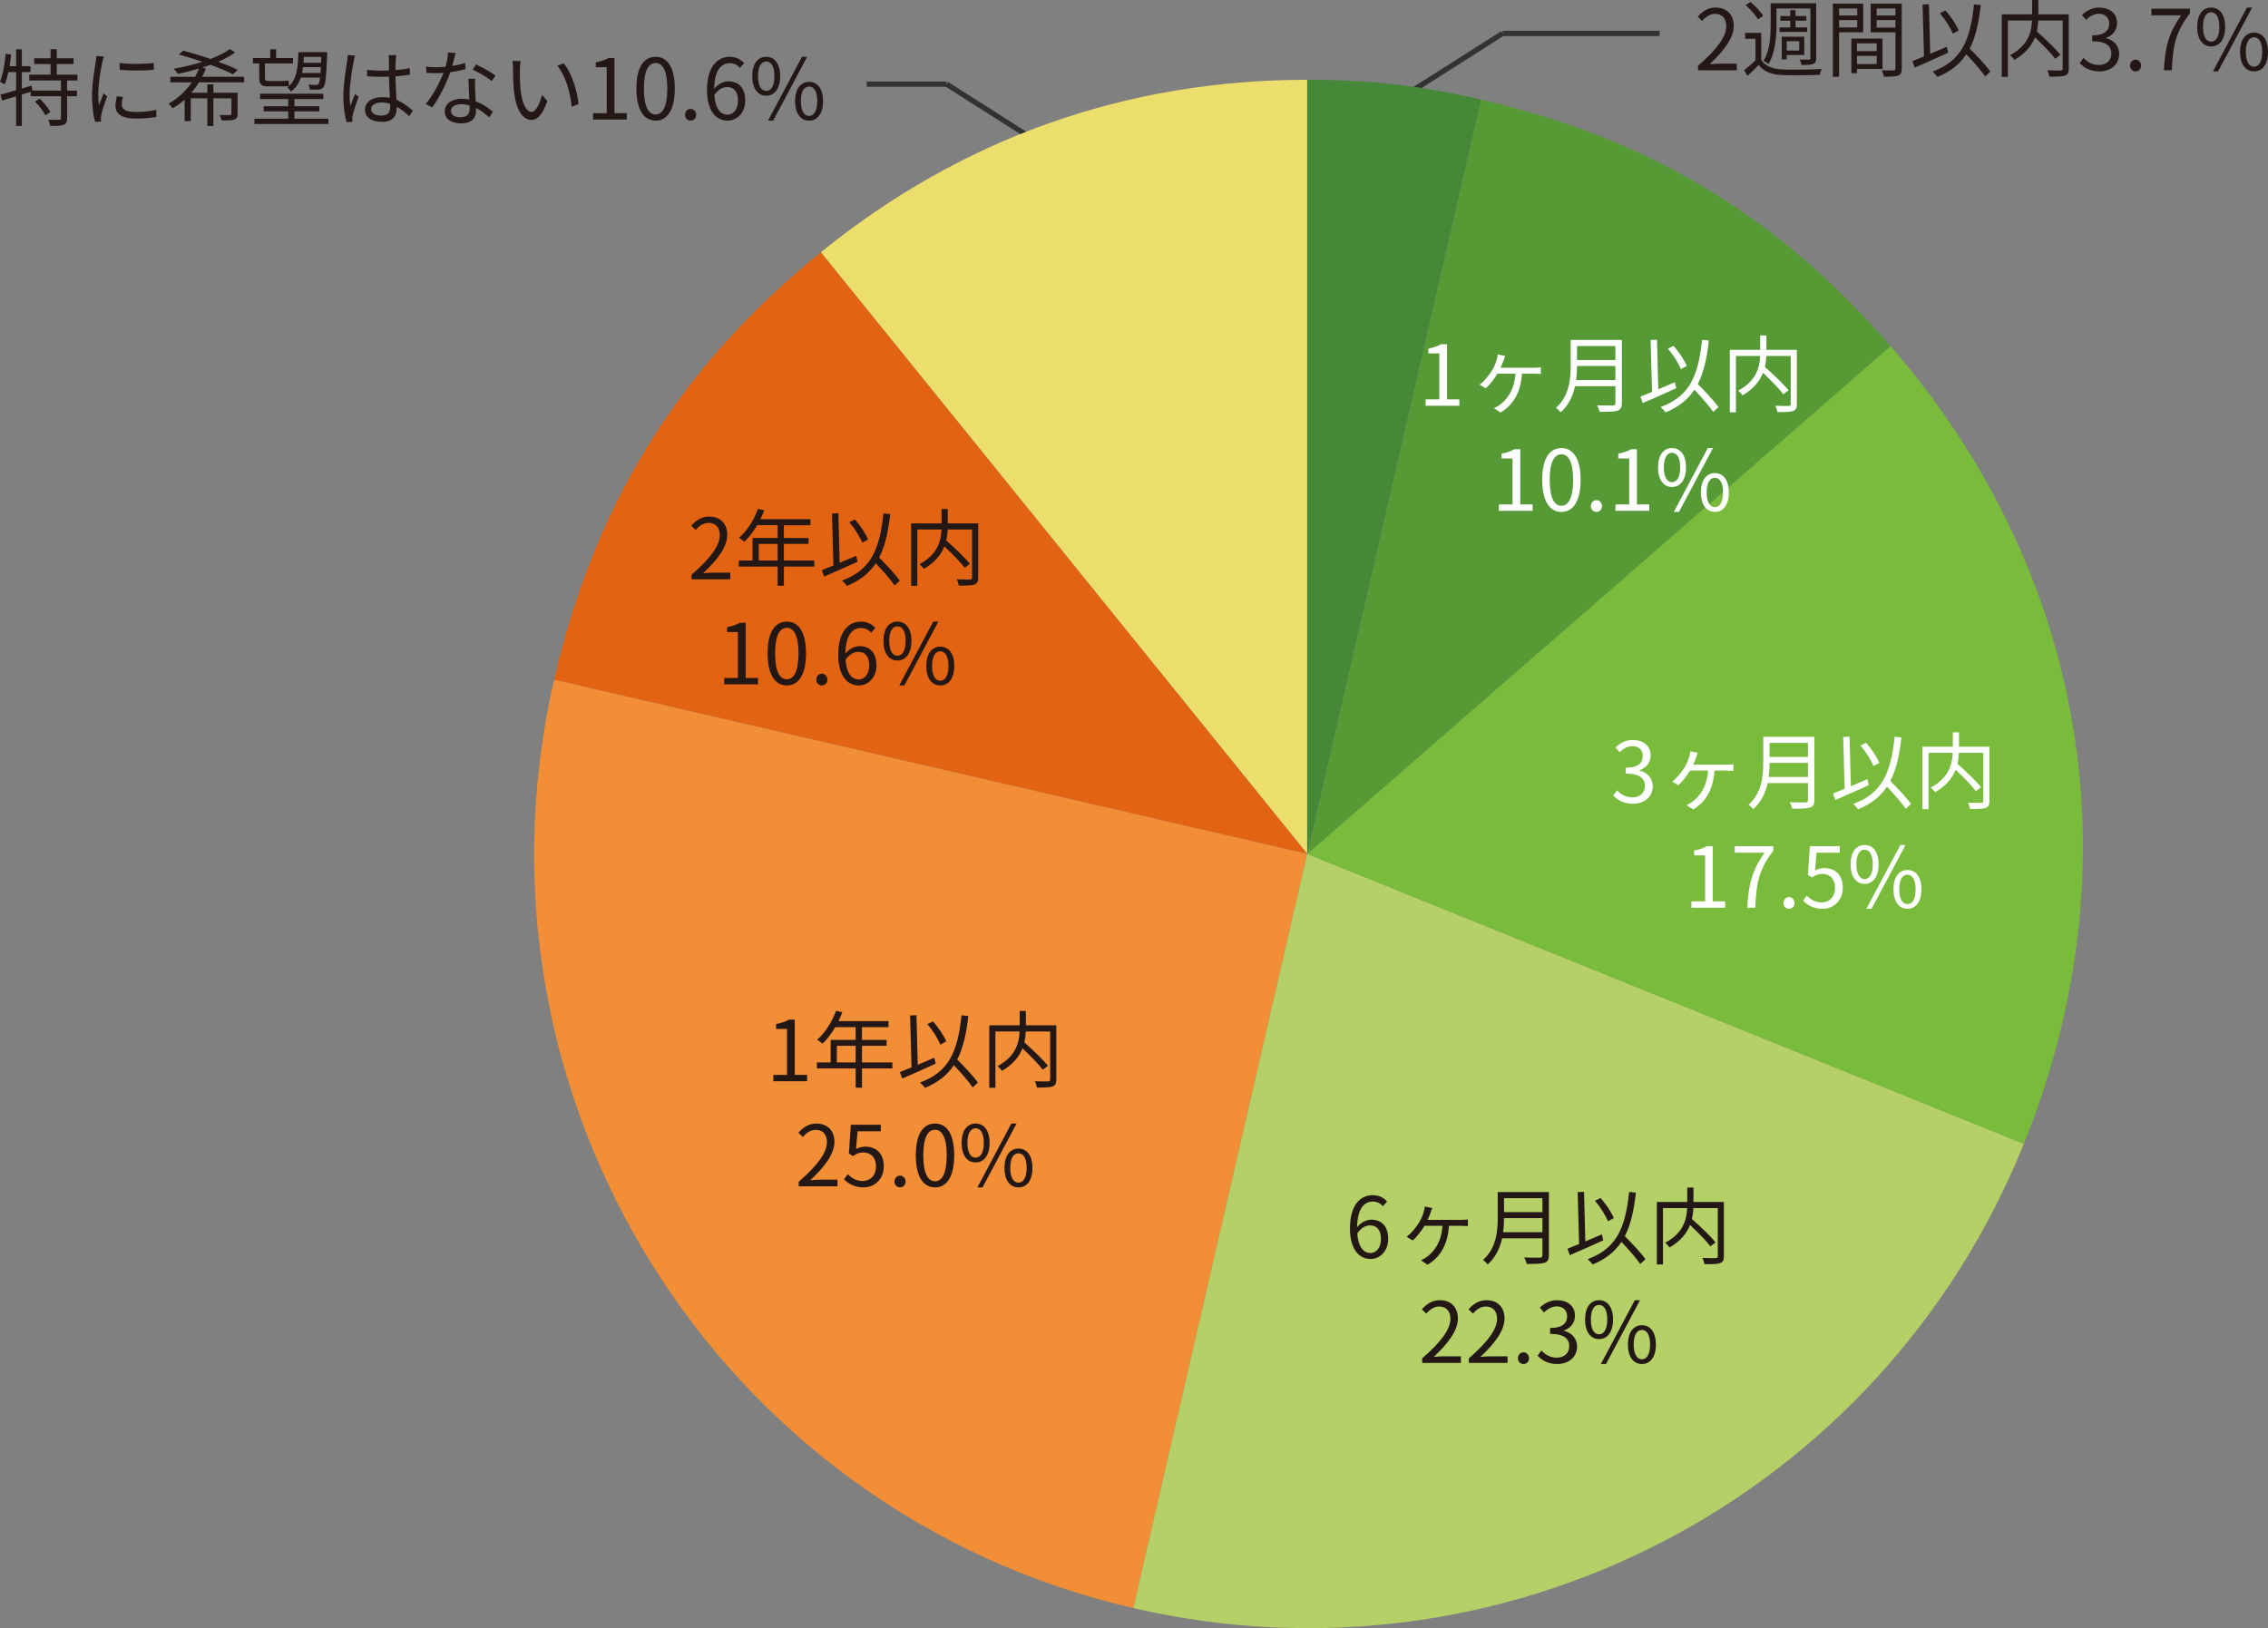
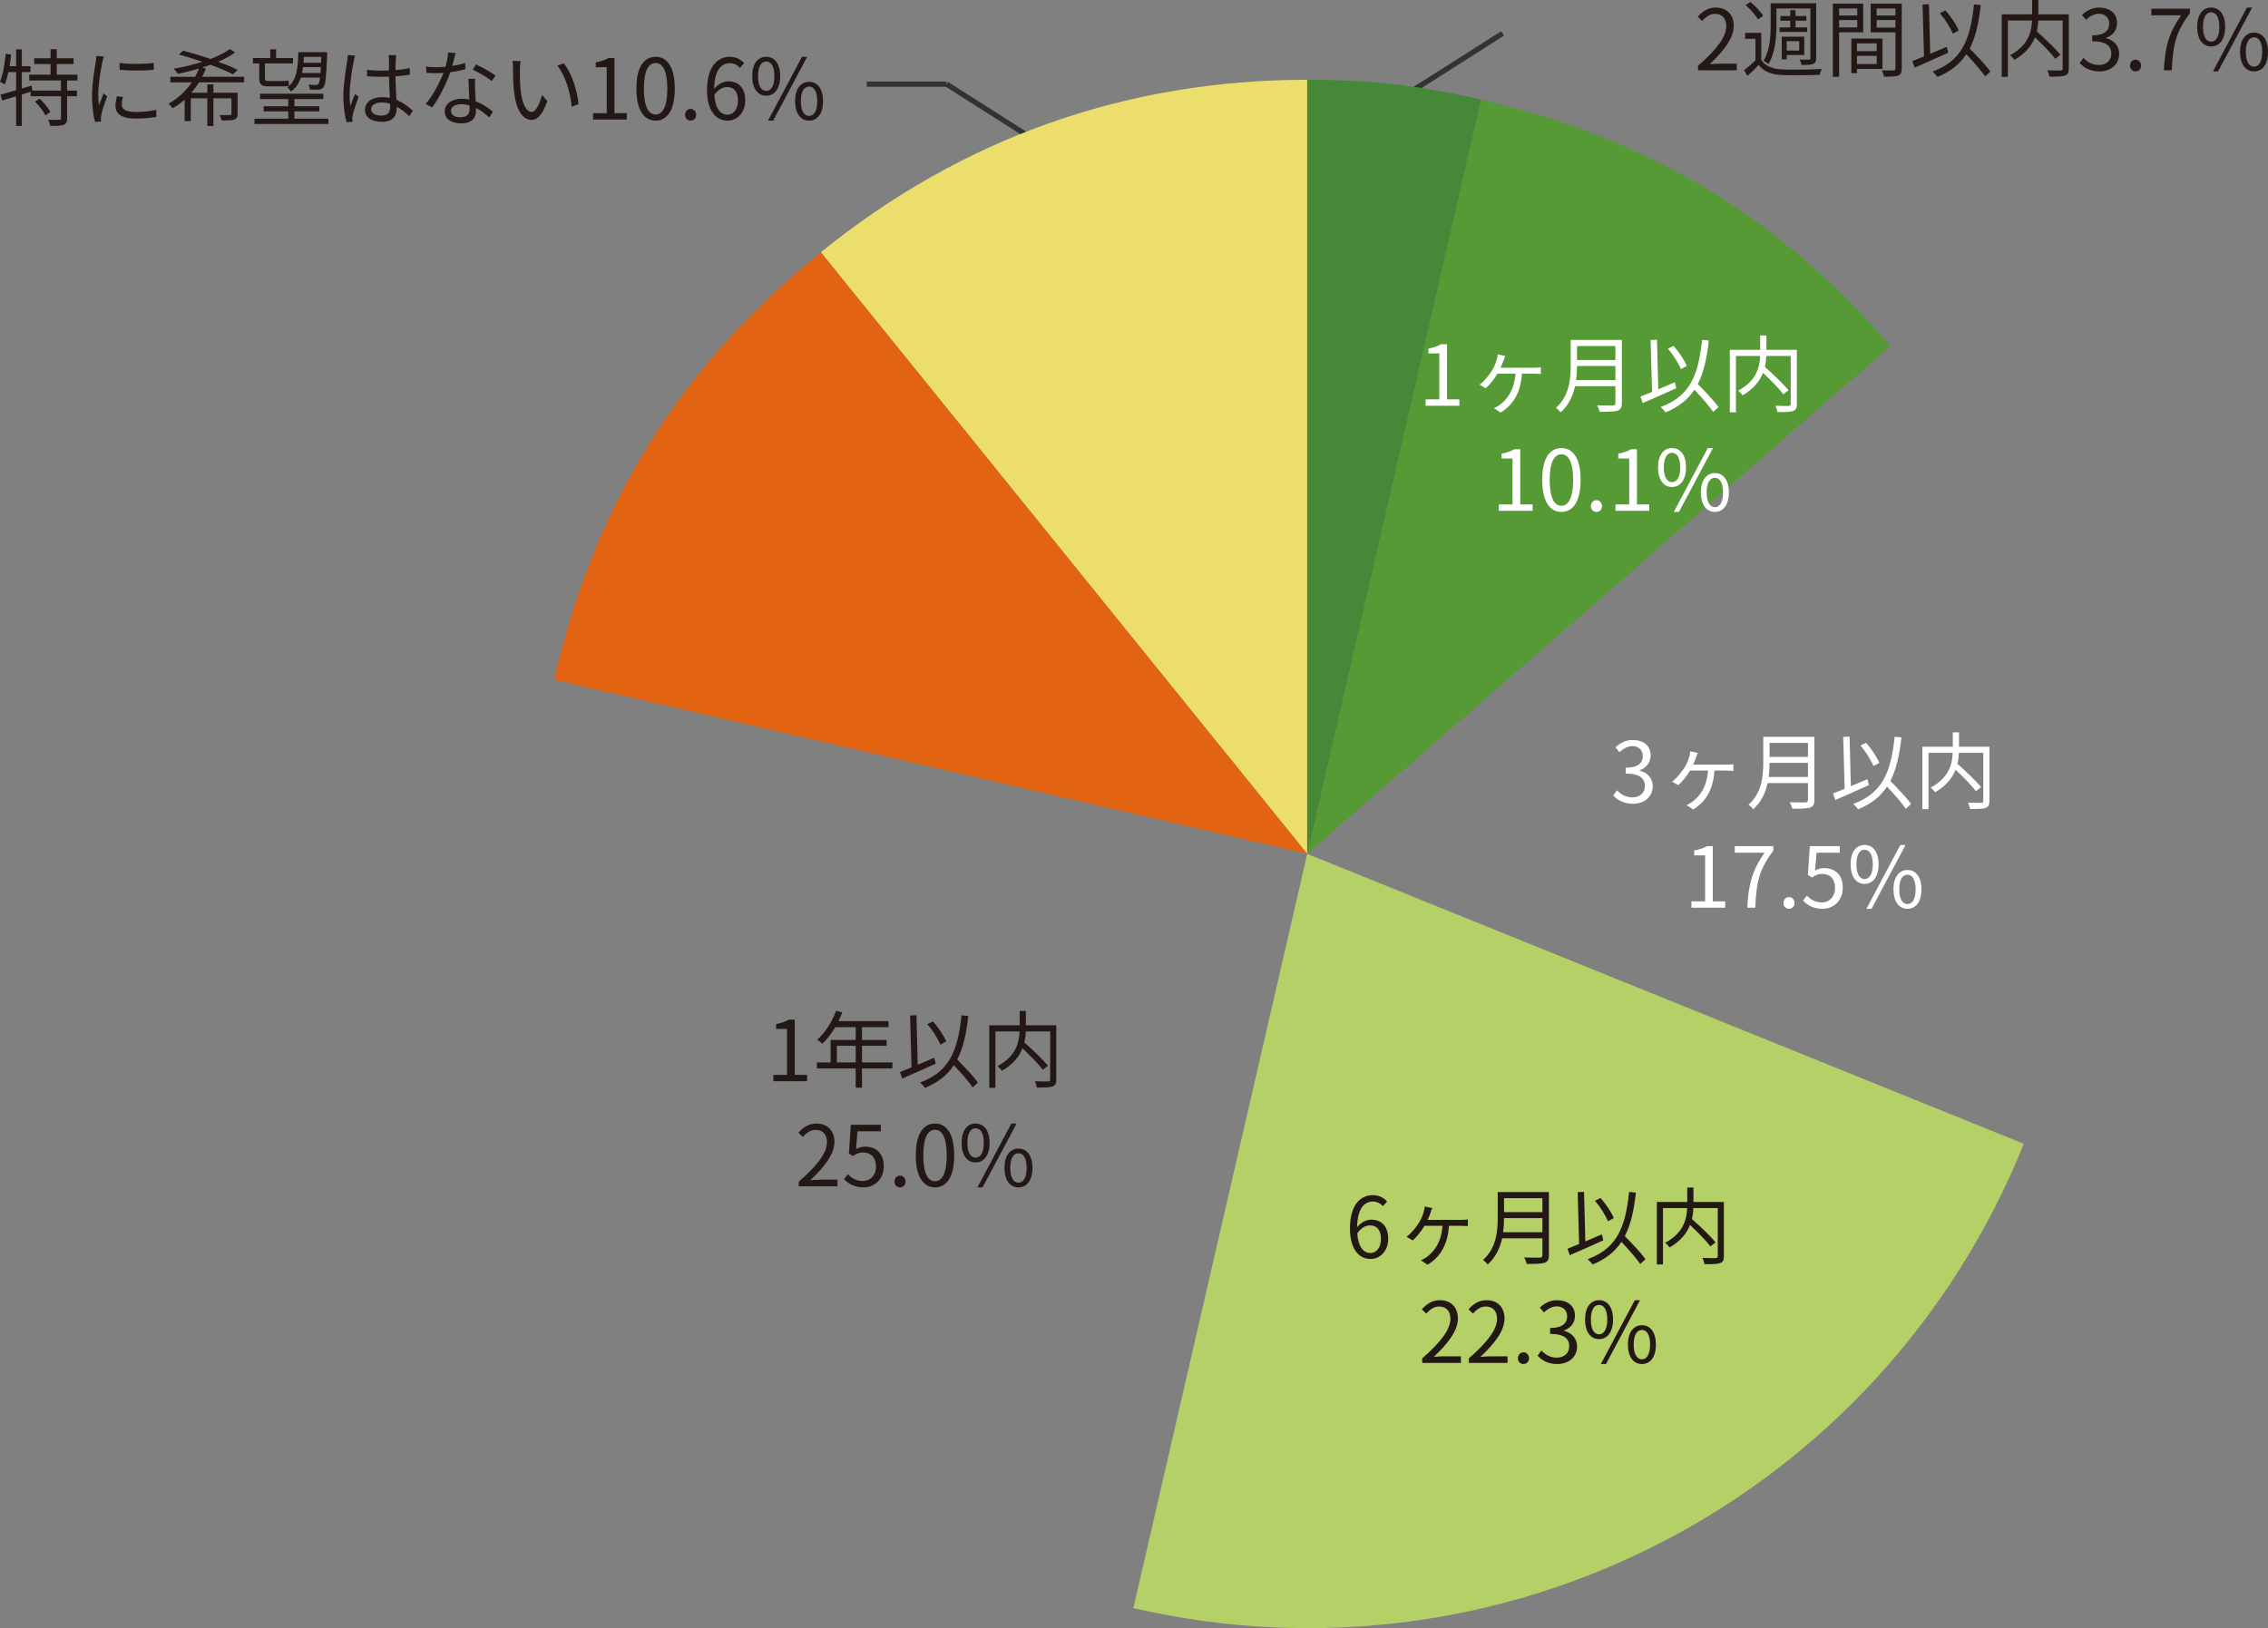
<svg xmlns="http://www.w3.org/2000/svg" id="_レイヤー_2" viewBox="0 0 215.852 154.997">
  <rect x="0" y="0" width="215.852" height="154.997" fill="#808080" stroke="none" />
  <defs>
    <style>.cls-1{fill:#ecde6d;}.cls-2{fill:#569a35;}.cls-3{fill:#79bb3b;}.cls-4{fill:#b4d067;}.cls-5{fill:#231815;}.cls-6{fill:#fff;}.cls-7{fill:none;stroke:#323333;stroke-miterlimit:10;stroke-width:.5px;}.cls-8{fill:#e26413;}.cls-9{fill:#458838;}.cls-10{fill:#f18e36;}</style>
  </defs>
  <g id="_レイヤー_1-2">
-     <line class="cls-7" x1="157.954" y1="3.182" x2="143.007" y2="3.182" />
    <line class="cls-7" x1="129.513" y1="11.759" x2="143.007" y2="3.182" />
    <line class="cls-7" x1="82.483" y1="8.011" x2="90.092" y2="8.011" />
    <line class="cls-7" x1="103.586" y1="16.588" x2="90.092" y2="8.011" />
    <path class="cls-1" d="M124.411,81.285l-46.293-57.268c13.387-10.859,29.068-16.422,46.293-16.422v73.69Z" />
    <path class="cls-8" d="M124.411,81.285l-71.675-16.577c3.875-16.813,11.996-29.831,25.382-40.691l46.293,57.268Z" />
-     <path class="cls-10" d="M124.411,81.285l-16.547,71.801c-39.585-9.155-64.267-48.723-55.128-88.378.019-.079-.018.08,0,0l71.675,16.577Z" />
    <path class="cls-4" d="M124.411,81.285l68.204,27.605c-13.591,33.696-49.402,52.371-84.751,44.196l16.547-71.801Z" />
-     <path class="cls-3" d="M124.411,81.285l55.516-48.345c18.684,21.531,23.356,49.498,12.688,75.95l-68.204-27.605Z" />
    <path class="cls-2" d="M124.411,81.285l16.547-71.801c15.993,3.699,28.202,11.047,38.969,23.456l-55.516,48.345Z" />
    <path class="cls-9" d="M124.411,81.285V7.595c6.013,0,10.689.534,16.547,1.889l-16.547,71.801Z" />
    <path class="cls-6" d="M135.68,38.021h1.303v-4.374h-1.039v-.464c.52-.096.896-.232,1.215-.416h.56v5.253h1.175v.608h-3.214v-.608Z" />
    <path class="cls-6" d="M146.021,35.006c.168,0,.432-.008.624-.04v.632c-.208-.016-.464-.024-.624-.024h-1.175c-.128,1.847-.848,2.982-2.031,3.702l-.632-.416c.176-.072.472-.248.624-.368.632-.504,1.311-1.327,1.423-2.918h-1.711c-.304.504-.776,1.103-1.119,1.391l-.584-.344c.496-.368.943-.967,1.207-1.391.208-.344.352-.712.432-1.023.04-.144.072-.32.088-.472l.712.152c-.064.152-.112.28-.152.416-.072.2-.176.464-.288.704h3.206ZM154.357,38.372c0,.416-.12.624-.416.72-.304.104-.832.112-1.687.112-.04-.168-.152-.448-.256-.616.672.024,1.311.016,1.495.016.184-.008.248-.064.248-.24v-1.599h-3.838c-.2.904-.6,1.807-1.375,2.487-.08-.128-.32-.344-.44-.432,1.271-1.119,1.399-2.742,1.399-4.014v-2.447h4.869v6.013ZM153.741,36.182v-1.343h-3.654c0,.416-.024.872-.088,1.343h3.742ZM150.087,32.943v1.327h3.654v-1.327h-3.654ZM159.534,36.957c-1.103.504-2.311,1.031-3.19,1.415l-.216-.616c.312-.12.688-.272,1.103-.448l-.136-4.941.608-.024.12,4.717c.512-.216,1.047-.448,1.575-.672l.136.568ZM163.052,39.212c-.368-.552-1.111-1.391-1.791-2.111-.624.943-1.495,1.639-2.742,2.159-.08-.12-.328-.392-.472-.512,2.742-1.007,3.59-2.942,3.942-6.396l.648.064c-.192,1.711-.496,3.07-1.055,4.142.712.72,1.559,1.607,1.967,2.199l-.496.456ZM159.974,35.142c-.216-.552-.728-1.367-1.231-1.951l.528-.264c.528.584,1.039,1.367,1.263,1.911l-.56.304ZM171.012,38.452c0,.384-.088.576-.36.672-.28.104-.776.104-1.487.104-.024-.16-.112-.44-.2-.6.56.024,1.103.024,1.271.016.144-.008.192-.056.192-.2v-4.557h-2.319c-.016.328-.056.68-.144,1.039.792.696,1.767,1.631,2.255,2.223l-.488.384c-.408-.536-1.207-1.351-1.943-2.039-.296.768-.872,1.511-1.943,2.143-.088-.128-.288-.344-.424-.448,1.759-.935,2.047-2.255,2.095-3.302h-2.303v5.365h-.584v-5.949h2.894v-1.367h.592v1.367h2.894v5.149Z" />
    <path class="cls-6" d="M142.648,48.021h1.303v-4.374h-1.039v-.464c.52-.096.896-.232,1.215-.416h.56v5.253h1.175v.608h-3.214v-.608ZM146.776,45.678c0-2.039.712-3.022,1.831-3.022,1.111,0,1.823.991,1.823,3.022,0,2.039-.712,3.054-1.823,3.054-1.119,0-1.831-1.015-1.831-3.054ZM149.718,45.678c0-1.711-.448-2.431-1.111-2.431-.672,0-1.119.72-1.119,2.431,0,1.727.448,2.471,1.119,2.471.664,0,1.111-.744,1.111-2.471ZM151.408,48.181c0-.328.24-.568.528-.568s.528.24.528.568-.24.552-.528.552-.528-.224-.528-.552ZM153.752,48.021h1.303v-4.374h-1.039v-.464c.52-.096.896-.232,1.215-.416h.56v5.253h1.175v.608h-3.214v-.608ZM157.8,44.495c0-1.175.528-1.839,1.327-1.839.808,0,1.335.664,1.335,1.839,0,1.183-.528,1.863-1.335,1.863-.8,0-1.327-.68-1.327-1.863ZM159.911,44.495c0-.935-.32-1.391-.784-1.391-.456,0-.776.456-.776,1.391s.32,1.407.776,1.407c.464,0,.784-.472.784-1.407ZM162.533,42.656h.496l-3.238,6.077h-.488l3.23-6.077ZM161.878,46.877c0-1.175.536-1.839,1.335-1.839s1.327.664,1.327,1.839c0,1.183-.528,1.855-1.327,1.855s-1.335-.672-1.335-1.855ZM163.988,46.877c0-.935-.32-1.391-.776-1.391-.464,0-.784.456-.784,1.391s.32,1.407.784,1.407c.456,0,.776-.472.776-1.407Z" />
    <path class="cls-5" d="M161.608,6.261c1.839-1.607,2.687-2.774,2.687-3.782,0-.672-.352-1.159-1.079-1.159-.48,0-.896.296-1.215.68l-.424-.416c.48-.52.983-.864,1.727-.864,1.047,0,1.703.688,1.703,1.735,0,1.167-.919,2.359-2.295,3.662.304-.024.664-.056.959-.056h1.623v.632h-3.686v-.432ZM167.623,5.701c.376.6,1.087.872,2.023.911.904.04,2.766.016,3.742-.048-.072.128-.168.392-.192.56-.904.04-2.631.056-3.534.024-1.055-.04-1.783-.328-2.279-.959-.336.352-.696.688-1.079,1.039l-.312-.552c.336-.248.728-.584,1.079-.919v-2.063h-.983v-.56h1.535v2.567ZM167.311,1.847c-.208-.4-.72-.967-1.183-1.359l.456-.304c.472.376.999.927,1.223,1.327l-.496.336ZM169.07,2.375c0,1.095-.104,2.655-.76,3.718-.104-.096-.344-.248-.472-.312.624-.991.68-2.391.68-3.406V.312h4.334v5.221c0,.304-.08.464-.28.552-.208.088-.552.096-1.119.096-.016-.144-.096-.368-.168-.512.392.008.76.008.872.008.096-.008.144-.032.144-.152V.808h-3.23v1.567ZM170.382,2.607v-.64h-.943v-.44h.943v-.56h.504v.56h1.031v.44h-1.031v.64h1.111v.432h-2.631v-.432h1.015ZM170.046,5.653h-.472v-2.159h2.143v1.743h-1.671v.416ZM170.046,3.918v.896h1.191v-.896h-1.191ZM175.031,3.07v4.238h-.592V.344h2.886v2.727h-2.295ZM175.031.808v.664h1.727v-.664h-1.727ZM176.758,2.615v-.704h-1.727v.704h1.727ZM176.734,6.564v.4h-.536v-3.294h2.966v2.894h-2.431ZM176.734,4.126v.744h1.879v-.744h-1.879ZM178.613,6.093v-.776h-1.879v.776h1.879ZM180.996,6.516c0,.376-.088.576-.352.68-.256.096-.68.104-1.343.104-.024-.168-.12-.448-.208-.608.488.024.975.016,1.119.008.136,0,.184-.048.184-.192v-3.43h-2.359V.344h2.958v6.173ZM178.605.808v.664h1.791v-.664h-1.791ZM180.396,2.623v-.712h-1.791v.712h1.791ZM185.414,5.021c-1.103.504-2.311,1.031-3.19,1.415l-.216-.616c.312-.12.688-.272,1.103-.448l-.136-4.941.608-.024.12,4.717c.512-.216,1.047-.448,1.575-.672l.136.568ZM188.932,7.276c-.368-.552-1.111-1.391-1.791-2.111-.624.943-1.495,1.639-2.742,2.159-.08-.12-.328-.392-.472-.512,2.742-1.007,3.59-2.942,3.942-6.396l.648.064c-.192,1.711-.496,3.07-1.055,4.142.712.72,1.559,1.607,1.967,2.199l-.496.456ZM185.854,3.206c-.216-.552-.728-1.367-1.231-1.951l.528-.264c.528.584,1.039,1.367,1.263,1.911l-.56.304ZM196.892,6.516c0,.384-.088.576-.36.672-.28.104-.776.104-1.487.104-.024-.16-.112-.44-.2-.6.56.024,1.103.024,1.271.016.144-.008.192-.056.192-.2V1.951h-2.319c-.016.328-.056.68-.144,1.039.792.696,1.767,1.631,2.255,2.223l-.488.384c-.408-.536-1.207-1.351-1.943-2.039-.296.768-.872,1.511-1.943,2.143-.088-.128-.288-.344-.424-.448,1.759-.935,2.047-2.255,2.095-3.302h-2.303v5.365h-.584V1.367h2.894V0h.592v1.367h2.894v5.149ZM197.928,5.997l.368-.48c.344.36.792.672,1.455.672.696,0,1.191-.416,1.191-1.087,0-.704-.472-1.175-1.823-1.175v-.56c1.207,0,1.623-.488,1.623-1.119,0-.568-.384-.927-.991-.943-.472.016-.888.256-1.215.584l-.392-.464c.44-.408.959-.704,1.639-.704.983,0,1.703.528,1.703,1.471,0,.712-.424,1.183-1.047,1.415v.032c.696.16,1.247.688,1.247,1.487,0,1.047-.84,1.671-1.879,1.671-.919,0-1.495-.384-1.879-.8ZM202.72,6.245c0-.328.24-.568.528-.568s.528.24.528.568-.24.552-.528.552-.528-.224-.528-.552ZM207.59,1.455h-2.838v-.624h3.67v.44c-1.375,1.767-1.631,3.126-1.719,5.421h-.76c.096-2.223.504-3.638,1.647-5.237ZM209.112,2.559c0-1.175.528-1.839,1.327-1.839.808,0,1.335.664,1.335,1.839,0,1.183-.528,1.863-1.335,1.863-.8,0-1.327-.68-1.327-1.863ZM211.223,2.559c0-.935-.32-1.391-.784-1.391-.456,0-.776.456-.776,1.391s.32,1.407.776,1.407c.464,0,.784-.472.784-1.407ZM213.845.72h.496l-3.238,6.077h-.488l3.23-6.077ZM213.19,4.941c0-1.175.536-1.839,1.335-1.839s1.327.664,1.327,1.839c0,1.183-.528,1.855-1.327,1.855s-1.335-.672-1.335-1.855ZM215.3,4.941c0-.935-.32-1.391-.776-1.391-.464,0-.784.456-.784,1.391s.32,1.407.784,1.407c.456,0,.776-.472.776-1.407Z" />
    <path class="cls-5" d="M6.388,7.662v.959h.935v.544h-.935v2.095c0,.352-.08.528-.328.632-.248.088-.672.096-1.287.096-.024-.168-.096-.424-.192-.592.488.016.919.016,1.055.008s.168-.032.168-.152v-2.087h-2.886v-.432l-.84.264v2.99h-.544v-2.822l-1.327.408-.16-.56c.408-.112.927-.256,1.487-.424v-1.727h-.736c-.096.44-.208.848-.352,1.175-.096-.072-.328-.208-.448-.264.296-.672.448-1.687.544-2.655l.52.088c-.04.368-.096.736-.152,1.095h.624v-1.607h.544v1.607h.824v.56h-.824v1.567l.927-.28.072.472h2.727v-.959h-3.022v-.552h2.031v-1.015h-1.559v-.544h1.559v-.864h.592v.864h1.599v.544h-1.599v1.015h1.967v.552h-.983ZM3.782,9.397c.392.376.832.904,1.015,1.271l-.48.304c-.168-.368-.6-.911-.983-1.303l.448-.272ZM9.887,5.384c-.048.136-.12.392-.152.536-.152.728-.384,2.143-.384,3.03,0,.384.016.704.064,1.087.136-.36.312-.824.44-1.135l.344.256c-.2.56-.488,1.399-.56,1.775-.024.112-.04.264-.04.352l.024.28-.576.04c-.16-.56-.288-1.471-.288-2.543,0-1.167.256-2.527.352-3.174.024-.184.056-.392.056-.56l.72.056ZM11.694,9.221c-.072.288-.104.512-.104.728,0,.36.24.712,1.327.712.712,0,1.319-.064,1.959-.208l.008.672c-.488.096-1.151.16-1.975.16-1.327,0-1.919-.44-1.919-1.183,0-.288.056-.6.128-.935l.576.056ZM11.382,5.991c.864.144,2.463.112,3.254,0v.656c-.848.088-2.383.088-3.246,0l-.008-.656ZM18.934,7.838c-.208.344-.456.68-.72.991h1.519v-.792h.576v.792h2.303v1.999c0,.312-.064.456-.296.552-.232.088-.616.088-1.215.088-.032-.16-.12-.368-.192-.512.456.008.848.008.959,0,.12,0,.16-.032.16-.136v-1.463h-1.719v2.639h-.576v-2.639h-1.575v2.175h-.584v-2.047c-.344.312-.728.592-1.143.824-.088-.136-.264-.336-.392-.448.911-.48,1.655-1.215,2.215-2.023h-2.039v-.528h2.359c.144-.256.256-.52.36-.784-.672.2-1.359.376-1.999.512-.088-.136-.28-.376-.408-.496.904-.152,1.855-.376,2.734-.656-.752-.264-1.535-.504-2.239-.696l.408-.36c.808.208,1.727.48,2.607.784.72-.272,1.359-.592,1.847-.943l.488.328c-.456.328-1.007.616-1.599.88.712.256,1.359.52,1.847.768l-.44.432c-.528-.28-1.295-.6-2.143-.911-.256.096-.52.176-.784.264l.344.096c-.104.264-.224.528-.36.784h3.998v.528h-4.302ZM24.672,6.039h-.6v-.512h1.647v-.832h.56v.832h1.607v.512h-2.671v1.343c0,.24.056.328.272.328h1.359c.176,0,.464-.016.608-.048.008.152.04.384.056.512-.128.04-.392.048-.656.048h-1.359c-.656,0-.824-.224-.824-.848v-1.335ZM31.26,11.3v.504h-7.044v-.504h3.214v-.696h-2.335v-.488h2.335v-.688h-2.679v-.504h6.021v.504h-2.75v.688h2.367v.488h-2.367v.696h3.238ZM28.629,7.383c-.184.552-.48,1.007-.943,1.335-.072-.128-.224-.312-.352-.392.904-.648,1.023-1.807,1.063-3.358h2.742s0,.168-.008.248c-.072,2.111-.152,2.846-.352,3.094-.112.144-.256.2-.464.216-.184.016-.496.016-.832,0-.008-.144-.064-.344-.136-.472.32.032.6.032.72.032.12.008.184-.016.24-.096.064-.072.112-.248.152-.608h-1.831ZM30.5,6.951c.016-.16.024-.352.04-.56h-1.703c-.024.192-.056.384-.096.56h1.759ZM28.925,5.416c-.008.192-.024.376-.04.56h1.671l.024-.56h-1.655ZM33.799,5.296c-.048.128-.112.392-.136.536-.16.736-.392,2.303-.392,3.19,0,.384.016.696.072,1.079.128-.36.312-.832.448-1.151l.336.264c-.2.552-.48,1.359-.56,1.751-.024.104-.048.256-.04.352,0,.08.016.192.024.272l-.568.048c-.16-.568-.304-1.439-.304-2.511,0-1.159.264-2.671.36-3.326.032-.184.056-.392.056-.56l.704.056ZM38.948,11.06c-.392-.368-.784-.68-1.191-.904v.144c0,.656-.304,1.295-1.375,1.295-1.063,0-1.647-.44-1.647-1.143,0-.664.592-1.207,1.631-1.207.264,0,.512.024.736.072-.024-.608-.072-1.367-.08-2.023-.256.008-.504.016-.76.016-.448,0-.864-.024-1.327-.048v-.608c.448.048.88.072,1.343.072.248,0,.496-.008.744-.016v-.983c0-.136-.016-.344-.04-.48h.728c-.024.152-.04.312-.048.472-.008.216-.016.584-.024.951.48-.032.943-.096,1.367-.184v.624c-.432.072-.896.12-1.367.152.008.792.064,1.583.096,2.247.64.256,1.143.664,1.559,1.031l-.344.52ZM37.125,9.885c-.256-.088-.528-.128-.808-.128-.592,0-.999.264-.999.632,0,.392.384.616.951.616.672,0,.864-.328.864-.856,0-.072,0-.168-.008-.264ZM44.294,6.583c-.416.12-.911.224-1.431.288-.392,1.119-1.095,2.495-1.727,3.35l-.624-.32c.664-.768,1.335-2.031,1.695-2.958-.232.016-.464.024-.696.024-.296,0-.624-.008-.919-.024l-.048-.6c.296.04.632.056.975.056.28,0,.576-.016.88-.04.12-.44.232-.943.248-1.367l.712.064c-.08.288-.184.768-.312,1.223.416-.064.832-.16,1.231-.288l.016.592ZM45.221,7.502c-.024.328-.016.56-.008.856.008.288.04.808.056,1.287.68.248,1.231.64,1.639.991l-.344.544c-.336-.304-.76-.656-1.271-.904.008.12.008.232.008.32,0,.632-.416,1.151-1.391,1.151-.872,0-1.583-.36-1.583-1.143,0-.728.688-1.199,1.583-1.199.264,0,.52.024.752.072-.024-.648-.064-1.423-.08-1.975h.64ZM44.685,10.037c-.248-.072-.52-.112-.8-.112-.584,0-.967.264-.967.624,0,.368.296.616.911.616.648,0,.864-.36.864-.752,0-.104,0-.232-.008-.376ZM46.796,7.718c-.424-.36-1.279-.848-1.807-1.087l.312-.496c.576.256,1.479.768,1.855,1.055l-.36.528ZM49.479,6.583c-.008.496,0,1.223.056,1.871.128,1.327.512,2.199,1.071,2.199.408,0,.776-.816.983-1.615l.504.576c-.472,1.343-.959,1.799-1.503,1.799-.744,0-1.463-.744-1.679-2.798-.08-.688-.088-1.647-.088-2.111,0-.184-.008-.512-.048-.704l.768.016c-.032.192-.056.56-.064.768ZM55.06,9.909l-.648.256c-.136-1.423-.616-2.99-1.367-3.918l.624-.216c.712.919,1.279,2.543,1.391,3.878ZM56.44,10.773h1.303v-4.374h-1.039v-.464c.52-.096.896-.232,1.215-.416h.56v5.253h1.175v.608h-3.214v-.608ZM60.568,8.43c0-2.039.712-3.022,1.831-3.022,1.111,0,1.823.991,1.823,3.022,0,2.039-.712,3.054-1.823,3.054-1.119,0-1.831-1.015-1.831-3.054ZM63.51,8.43c0-1.711-.448-2.431-1.111-2.431-.672,0-1.119.72-1.119,2.431,0,1.727.448,2.471,1.119,2.471.664,0,1.111-.744,1.111-2.471ZM65.2,10.933c0-.328.24-.568.528-.568s.528.24.528.568-.24.552-.528.552-.528-.224-.528-.552ZM70.422,6.463c-.232-.28-.584-.448-.943-.448-.8,0-1.479.616-1.511,2.439.36-.44.872-.712,1.335-.712.991,0,1.623.616,1.623,1.839,0,1.135-.768,1.903-1.679,1.903-1.127,0-1.959-.967-1.959-2.902,0-2.295,1.031-3.174,2.167-3.174.608,0,1.047.256,1.367.6l-.4.456ZM70.238,9.581c0-.792-.344-1.295-1.055-1.295-.368,0-.816.208-1.199.752.088,1.215.528,1.879,1.263,1.879.56,0,.991-.536.991-1.335ZM71.592,7.247c0-1.175.528-1.839,1.327-1.839.808,0,1.335.664,1.335,1.839,0,1.183-.528,1.863-1.335,1.863-.8,0-1.327-.68-1.327-1.863ZM73.703,7.247c0-.935-.32-1.391-.784-1.391-.456,0-.776.456-.776,1.391s.32,1.407.776,1.407c.464,0,.784-.472.784-1.407ZM76.325,5.408h.496l-3.238,6.077h-.488l3.23-6.077ZM75.67,9.629c0-1.175.536-1.839,1.335-1.839s1.327.664,1.327,1.839c0,1.183-.528,1.855-1.327,1.855s-1.335-.672-1.335-1.855ZM77.78,9.629c0-.935-.32-1.391-.776-1.391-.464,0-.784.456-.784,1.391s.32,1.407.784,1.407c.456,0,.776-.472.776-1.407Z" />
-     <path class="cls-5" d="M65.816,54.717c1.839-1.607,2.687-2.774,2.687-3.782,0-.672-.352-1.159-1.079-1.159-.48,0-.896.296-1.215.68l-.424-.416c.48-.52.983-.864,1.727-.864,1.047,0,1.703.688,1.703,1.735,0,1.167-.919,2.359-2.295,3.662.304-.024.664-.056.959-.056h1.623v.632h-3.686v-.432ZM77.5,53.933h-2.894v1.831h-.6v-1.831h-3.694v-.576h1.311v-2.143h2.383v-1.215h-1.943c-.36.616-.784,1.159-1.215,1.575-.112-.096-.36-.296-.512-.376.752-.656,1.423-1.687,1.799-2.758l.6.144c-.112.28-.24.568-.368.84h4.765v.576h-2.527v1.215h2.343v.56h-2.343v1.583h2.894v.576ZM74.006,53.357v-1.583h-1.791v1.583h1.791ZM81.622,53.477c-1.103.504-2.311,1.031-3.19,1.415l-.216-.616c.312-.12.688-.272,1.103-.448l-.136-4.941.608-.024.12,4.717c.512-.216,1.047-.448,1.575-.672l.136.568ZM85.14,55.732c-.368-.552-1.111-1.391-1.791-2.111-.624.943-1.495,1.639-2.742,2.159-.08-.12-.328-.392-.472-.512,2.742-1.007,3.59-2.942,3.942-6.396l.648.064c-.192,1.711-.496,3.07-1.055,4.142.712.72,1.559,1.607,1.967,2.199l-.496.456ZM82.062,51.662c-.216-.552-.728-1.367-1.231-1.951l.528-.264c.528.584,1.039,1.367,1.263,1.911l-.56.304ZM93.1,54.972c0,.384-.088.576-.36.672-.28.104-.776.104-1.487.104-.024-.16-.112-.44-.2-.6.56.024,1.103.024,1.271.016.144-.008.192-.056.192-.2v-4.557h-2.319c-.016.328-.056.68-.144,1.039.792.696,1.767,1.631,2.255,2.223l-.488.384c-.408-.536-1.207-1.351-1.943-2.039-.296.768-.872,1.511-1.943,2.143-.088-.128-.288-.344-.424-.448,1.759-.935,2.047-2.255,2.095-3.302h-2.303v5.365h-.584v-5.949h2.894v-1.367h.592v1.367h2.894v5.149Z" />
-     <path class="cls-5" d="M68.928,64.541h1.303v-4.374h-1.039v-.464c.52-.096.896-.232,1.215-.416h.56v5.253h1.175v.608h-3.214v-.608ZM73.056,62.198c0-2.039.712-3.022,1.831-3.022,1.111,0,1.823.991,1.823,3.022,0,2.039-.712,3.054-1.823,3.054-1.119,0-1.831-1.015-1.831-3.054ZM75.998,62.198c0-1.711-.448-2.431-1.111-2.431-.672,0-1.119.72-1.119,2.431,0,1.727.448,2.471,1.119,2.471.664,0,1.111-.744,1.111-2.471ZM77.688,64.701c0-.328.24-.568.528-.568s.528.24.528.568-.24.552-.528.552-.528-.224-.528-.552ZM82.91,60.231c-.232-.28-.584-.448-.943-.448-.8,0-1.479.616-1.511,2.439.36-.44.872-.712,1.335-.712.991,0,1.623.616,1.623,1.839,0,1.135-.768,1.903-1.679,1.903-1.127,0-1.959-.967-1.959-2.902,0-2.295,1.031-3.174,2.167-3.174.608,0,1.047.256,1.367.6l-.4.456ZM82.726,63.349c0-.792-.344-1.295-1.055-1.295-.368,0-.816.208-1.199.752.088,1.215.528,1.879,1.263,1.879.56,0,.991-.536.991-1.335ZM84.08,61.015c0-1.175.528-1.839,1.327-1.839.808,0,1.335.664,1.335,1.839,0,1.183-.528,1.863-1.335,1.863-.8,0-1.327-.68-1.327-1.863ZM86.191,61.015c0-.935-.32-1.391-.784-1.391-.456,0-.776.456-.776,1.391s.32,1.407.776,1.407c.464,0,.784-.472.784-1.407ZM88.813,59.176h.496l-3.238,6.077h-.488l3.23-6.077ZM88.158,63.397c0-1.175.536-1.839,1.335-1.839s1.327.664,1.327,1.839c0,1.183-.528,1.855-1.327,1.855s-1.335-.672-1.335-1.855ZM90.268,63.397c0-.935-.32-1.391-.776-1.391-.464,0-.784.456-.784,1.391s.32,1.407.784,1.407c.456,0,.776-.472.776-1.407Z" />
    <path class="cls-5" d="M73.6,102.325h1.303v-4.374h-1.039v-.464c.52-.096.896-.232,1.215-.416h.56v5.253h1.175v.608h-3.214v-.608ZM84.932,101.717h-2.894v1.831h-.6v-1.831h-3.694v-.576h1.311v-2.143h2.383v-1.215h-1.943c-.36.616-.784,1.159-1.215,1.575-.112-.096-.36-.296-.512-.376.752-.656,1.423-1.687,1.799-2.758l.6.144c-.112.28-.24.568-.368.84h4.765v.576h-2.527v1.215h2.343v.56h-2.343v1.583h2.894v.576ZM81.438,101.141v-1.583h-1.791v1.583h1.791ZM89.054,101.261c-1.103.504-2.311,1.031-3.19,1.415l-.216-.616c.312-.12.688-.272,1.103-.448l-.136-4.941.608-.024.12,4.717c.512-.216,1.047-.448,1.575-.672l.136.568ZM92.572,103.516c-.368-.552-1.111-1.391-1.791-2.111-.624.943-1.495,1.639-2.742,2.159-.08-.12-.328-.392-.472-.512,2.742-1.007,3.59-2.942,3.942-6.396l.648.064c-.192,1.711-.496,3.07-1.055,4.142.712.72,1.559,1.607,1.967,2.199l-.496.456ZM89.494,99.446c-.216-.552-.728-1.367-1.231-1.951l.528-.264c.528.584,1.039,1.367,1.263,1.911l-.56.304ZM100.532,102.756c0,.384-.088.576-.36.672-.28.104-.776.104-1.487.104-.024-.16-.112-.44-.2-.6.56.024,1.103.024,1.271.016.144-.008.192-.056.192-.2v-4.557h-2.319c-.016.328-.056.68-.144,1.039.792.696,1.767,1.631,2.255,2.223l-.488.384c-.408-.536-1.207-1.351-1.943-2.039-.296.768-.872,1.511-1.943,2.143-.088-.128-.288-.344-.424-.448,1.759-.935,2.047-2.255,2.095-3.302h-2.303v5.365h-.584v-5.949h2.894v-1.367h.592v1.367h2.894v5.149Z" />
    <path class="cls-5" d="M76.016,112.501c1.839-1.607,2.687-2.774,2.687-3.782,0-.672-.352-1.159-1.079-1.159-.48,0-.896.296-1.215.68l-.424-.416c.48-.52.983-.864,1.727-.864,1.047,0,1.703.688,1.703,1.735,0,1.167-.919,2.359-2.295,3.662.304-.024.664-.056.959-.056h1.623v.632h-3.686v-.432ZM80.328,112.261l.36-.48c.336.336.76.648,1.439.648.688,0,1.247-.528,1.247-1.383,0-.84-.48-1.335-1.215-1.335-.392,0-.64.12-.975.344l-.392-.24.184-2.742h2.854v.624h-2.215l-.144,1.695c.256-.144.52-.232.872-.232.975,0,1.767.576,1.767,1.863s-.927,2.015-1.919,2.015c-.911,0-1.471-.384-1.863-.776ZM85.128,112.485c0-.328.24-.568.528-.568s.528.24.528.568-.24.552-.528.552-.528-.224-.528-.552ZM87.16,109.982c0-2.039.712-3.022,1.831-3.022,1.111,0,1.823.991,1.823,3.022,0,2.039-.712,3.054-1.823,3.054-1.119,0-1.831-1.015-1.831-3.054ZM90.102,109.982c0-1.711-.448-2.431-1.111-2.431-.672,0-1.119.72-1.119,2.431,0,1.727.448,2.471,1.119,2.471.664,0,1.111-.744,1.111-2.471ZM91.52,108.799c0-1.175.528-1.839,1.327-1.839.808,0,1.335.664,1.335,1.839,0,1.183-.528,1.863-1.335,1.863-.8,0-1.327-.68-1.327-1.863ZM93.631,108.799c0-.935-.32-1.391-.784-1.391-.456,0-.776.456-.776,1.391s.32,1.407.776,1.407c.464,0,.784-.472.784-1.407ZM96.253,106.96h.496l-3.238,6.077h-.488l3.23-6.077ZM95.598,111.181c0-1.175.536-1.839,1.335-1.839s1.327.664,1.327,1.839c0,1.183-.528,1.855-1.327,1.855s-1.335-.672-1.335-1.855ZM97.708,111.181c0-.935-.32-1.391-.776-1.391-.464,0-.784.456-.784,1.391s.32,1.407.784,1.407c.456,0,.776-.472.776-1.407Z" />
    <path class="cls-5" d="M131.614,114.831c-.232-.28-.584-.448-.943-.448-.8,0-1.479.616-1.511,2.439.36-.44.872-.712,1.335-.712.991,0,1.623.616,1.623,1.839,0,1.135-.768,1.903-1.679,1.903-1.127,0-1.959-.967-1.959-2.902,0-2.295,1.031-3.174,2.167-3.174.608,0,1.047.256,1.367.6l-.4.456ZM131.43,117.949c0-.792-.344-1.295-1.055-1.295-.368,0-.816.208-1.199.752.088,1.215.528,1.879,1.263,1.879.56,0,.991-.536.991-1.335Z" />
    <path class="cls-5" d="M139.077,116.126c.168,0,.432-.008.624-.04v.632c-.208-.016-.464-.024-.624-.024h-1.175c-.128,1.847-.848,2.982-2.031,3.702l-.632-.416c.176-.072.472-.248.624-.368.632-.504,1.311-1.327,1.423-2.918h-1.711c-.304.504-.776,1.103-1.119,1.391l-.584-.344c.496-.368.943-.967,1.207-1.391.208-.344.352-.712.432-1.023.04-.144.072-.32.088-.472l.712.152c-.064.152-.112.28-.152.416-.072.2-.176.464-.288.704h3.206ZM147.413,119.492c0,.416-.12.624-.416.72-.304.104-.832.112-1.687.112-.04-.168-.152-.448-.256-.616.672.024,1.311.016,1.495.016.184-.008.248-.064.248-.24v-1.599h-3.838c-.2.904-.6,1.807-1.375,2.487-.08-.128-.32-.344-.44-.432,1.271-1.119,1.399-2.742,1.399-4.014v-2.447h4.869v6.013ZM146.797,117.302v-1.343h-3.654c0,.416-.024.872-.088,1.343h3.742ZM143.143,114.063v1.327h3.654v-1.327h-3.654ZM152.59,118.077c-1.103.504-2.311,1.031-3.19,1.415l-.216-.616c.312-.12.688-.272,1.103-.448l-.136-4.941.608-.024.12,4.717c.512-.216,1.047-.448,1.575-.672l.136.568ZM156.108,120.332c-.368-.552-1.111-1.391-1.791-2.111-.624.943-1.495,1.639-2.742,2.159-.08-.12-.328-.392-.472-.512,2.742-1.007,3.59-2.942,3.942-6.396l.648.064c-.192,1.711-.496,3.07-1.055,4.142.712.72,1.559,1.607,1.967,2.199l-.496.456ZM153.03,116.262c-.216-.552-.728-1.367-1.231-1.951l.528-.264c.528.584,1.039,1.367,1.263,1.911l-.56.304ZM164.068,119.572c0,.384-.088.576-.36.672-.28.104-.776.104-1.487.104-.024-.16-.112-.44-.2-.6.56.024,1.103.024,1.271.016.144-.008.192-.056.192-.2v-4.557h-2.319c-.016.328-.056.68-.144,1.039.792.696,1.767,1.631,2.255,2.223l-.488.384c-.408-.536-1.207-1.351-1.943-2.039-.296.768-.872,1.511-1.943,2.143-.088-.128-.288-.344-.424-.448,1.759-.935,2.047-2.255,2.095-3.302h-2.303v5.365h-.584v-5.949h2.894v-1.367h.592v1.367h2.894v5.149Z" />
    <path class="cls-5" d="M135.352,129.317c1.839-1.607,2.687-2.774,2.687-3.782,0-.672-.352-1.159-1.079-1.159-.48,0-.896.296-1.215.68l-.424-.416c.48-.52.983-.864,1.727-.864,1.047,0,1.703.688,1.703,1.735,0,1.167-.919,2.359-2.295,3.662.304-.024.664-.056.959-.056h1.623v.632h-3.686v-.432ZM139.792,129.317c1.839-1.607,2.687-2.774,2.687-3.782,0-.672-.352-1.159-1.079-1.159-.48,0-.896.296-1.215.68l-.424-.416c.48-.52.983-.864,1.727-.864,1.047,0,1.703.688,1.703,1.735,0,1.167-.919,2.359-2.295,3.662.304-.024.664-.056.959-.056h1.623v.632h-3.686v-.432ZM144.464,129.301c0-.328.24-.568.528-.568s.528.24.528.568-.24.552-.528.552-.528-.224-.528-.552ZM146.336,129.053l.368-.48c.344.36.792.672,1.455.672.696,0,1.191-.416,1.191-1.087,0-.704-.472-1.175-1.823-1.175v-.56c1.207,0,1.623-.488,1.623-1.119,0-.568-.384-.927-.991-.943-.472.016-.888.256-1.215.584l-.392-.464c.44-.408.959-.704,1.639-.704.983,0,1.703.528,1.703,1.471,0,.712-.424,1.183-1.047,1.415v.032c.696.16,1.247.688,1.247,1.487,0,1.047-.84,1.671-1.879,1.671-.919,0-1.495-.384-1.879-.8ZM150.856,125.615c0-1.175.528-1.839,1.327-1.839.808,0,1.335.664,1.335,1.839,0,1.183-.528,1.863-1.335,1.863-.8,0-1.327-.68-1.327-1.863ZM152.967,125.615c0-.935-.32-1.391-.784-1.391-.456,0-.776.456-.776,1.391s.32,1.407.776,1.407c.464,0,.784-.472.784-1.407ZM155.589,123.776h.496l-3.238,6.077h-.488l3.23-6.077ZM154.934,127.997c0-1.175.536-1.839,1.335-1.839s1.327.664,1.327,1.839c0,1.183-.528,1.855-1.327,1.855s-1.335-.672-1.335-1.855ZM157.044,127.997c0-.935-.32-1.391-.776-1.391-.464,0-.784.456-.784,1.391s.32,1.407.784,1.407c.456,0,.776-.472.776-1.407Z" />
    <path class="cls-6" d="M153.536,75.717l.368-.48c.344.36.792.672,1.455.672.696,0,1.191-.416,1.191-1.087,0-.704-.472-1.175-1.823-1.175v-.56c1.207,0,1.623-.488,1.623-1.119,0-.568-.384-.927-.991-.943-.472.016-.888.256-1.215.584l-.392-.464c.44-.408.959-.704,1.639-.704.983,0,1.703.528,1.703,1.471,0,.712-.424,1.183-1.047,1.415v.032c.696.16,1.247.688,1.247,1.487,0,1.047-.84,1.671-1.879,1.671-.919,0-1.495-.384-1.879-.8Z" />
    <path class="cls-6" d="M164.349,72.79c.168,0,.432-.008.624-.04v.632c-.208-.016-.464-.024-.624-.024h-1.175c-.128,1.847-.848,2.982-2.031,3.702l-.632-.416c.176-.072.472-.248.624-.368.632-.504,1.311-1.327,1.423-2.918h-1.711c-.304.504-.776,1.103-1.119,1.391l-.584-.344c.496-.368.943-.967,1.207-1.391.208-.344.352-.712.432-1.023.04-.144.072-.32.088-.472l.712.152c-.064.152-.112.28-.152.416-.072.2-.176.464-.288.704h3.206ZM172.685,76.156c0,.416-.12.624-.416.72-.304.104-.832.112-1.687.112-.04-.168-.152-.448-.256-.616.672.024,1.311.016,1.495.016.184-.008.248-.064.248-.24v-1.599h-3.838c-.2.904-.6,1.807-1.375,2.487-.08-.128-.32-.344-.44-.432,1.271-1.119,1.399-2.742,1.399-4.014v-2.447h4.869v6.013ZM172.069,73.966v-1.343h-3.654c0,.416-.024.872-.088,1.343h3.742ZM168.415,70.727v1.327h3.654v-1.327h-3.654ZM177.862,74.741c-1.103.504-2.311,1.031-3.19,1.415l-.216-.616c.312-.12.688-.272,1.103-.448l-.136-4.941.608-.024.12,4.717c.512-.216,1.047-.448,1.575-.672l.136.568ZM181.38,76.996c-.368-.552-1.111-1.391-1.791-2.111-.624.943-1.495,1.639-2.742,2.159-.08-.12-.328-.392-.472-.512,2.742-1.007,3.59-2.942,3.942-6.396l.648.064c-.192,1.711-.496,3.07-1.055,4.142.712.72,1.559,1.607,1.967,2.199l-.496.456ZM178.302,72.926c-.216-.552-.728-1.367-1.231-1.951l.528-.264c.528.584,1.039,1.367,1.263,1.911l-.56.304ZM189.34,76.236c0,.384-.088.576-.36.672-.28.104-.776.104-1.487.104-.024-.16-.112-.44-.2-.6.56.024,1.103.024,1.271.016.144-.008.192-.056.192-.2v-4.557h-2.319c-.016.328-.056.68-.144,1.039.792.696,1.767,1.631,2.255,2.223l-.488.384c-.408-.536-1.207-1.351-1.943-2.039-.296.768-.872,1.511-1.943,2.143-.088-.128-.288-.344-.424-.448,1.759-.935,2.047-2.255,2.095-3.302h-2.303v5.365h-.584v-5.949h2.894v-1.367h.592v1.367h2.894v5.149Z" />
    <path class="cls-6" d="M160.976,85.805h1.303v-4.374h-1.039v-.464c.52-.096.896-.232,1.215-.416h.56v5.253h1.175v.608h-3.214v-.608ZM167.942,81.175h-2.838v-.624h3.67v.44c-1.375,1.767-1.631,3.126-1.719,5.421h-.76c.096-2.223.504-3.638,1.647-5.237ZM169.736,85.965c0-.328.24-.568.528-.568s.528.24.528.568-.24.552-.528.552-.528-.224-.528-.552ZM171.6,85.741l.36-.48c.336.336.76.648,1.439.648.688,0,1.247-.528,1.247-1.383,0-.84-.48-1.335-1.215-1.335-.392,0-.64.12-.975.344l-.392-.24.184-2.742h2.854v.624h-2.215l-.144,1.695c.256-.144.52-.232.872-.232.975,0,1.767.576,1.767,1.863s-.927,2.015-1.919,2.015c-.911,0-1.471-.384-1.863-.776ZM176.128,82.279c0-1.175.528-1.839,1.327-1.839.808,0,1.335.664,1.335,1.839,0,1.183-.528,1.863-1.335,1.863-.8,0-1.327-.68-1.327-1.863ZM178.239,82.279c0-.935-.32-1.391-.784-1.391-.456,0-.776.456-.776,1.391s.32,1.407.776,1.407c.464,0,.784-.472.784-1.407ZM180.861,80.44h.496l-3.238,6.077h-.488l3.23-6.077ZM180.206,84.661c0-1.175.536-1.839,1.335-1.839s1.327.664,1.327,1.839c0,1.183-.528,1.855-1.327,1.855s-1.335-.672-1.335-1.855ZM182.316,84.661c0-.935-.32-1.391-.776-1.391-.464,0-.784.456-.784,1.391s.32,1.407.784,1.407c.456,0,.776-.472.776-1.407Z" />
  </g>
</svg>